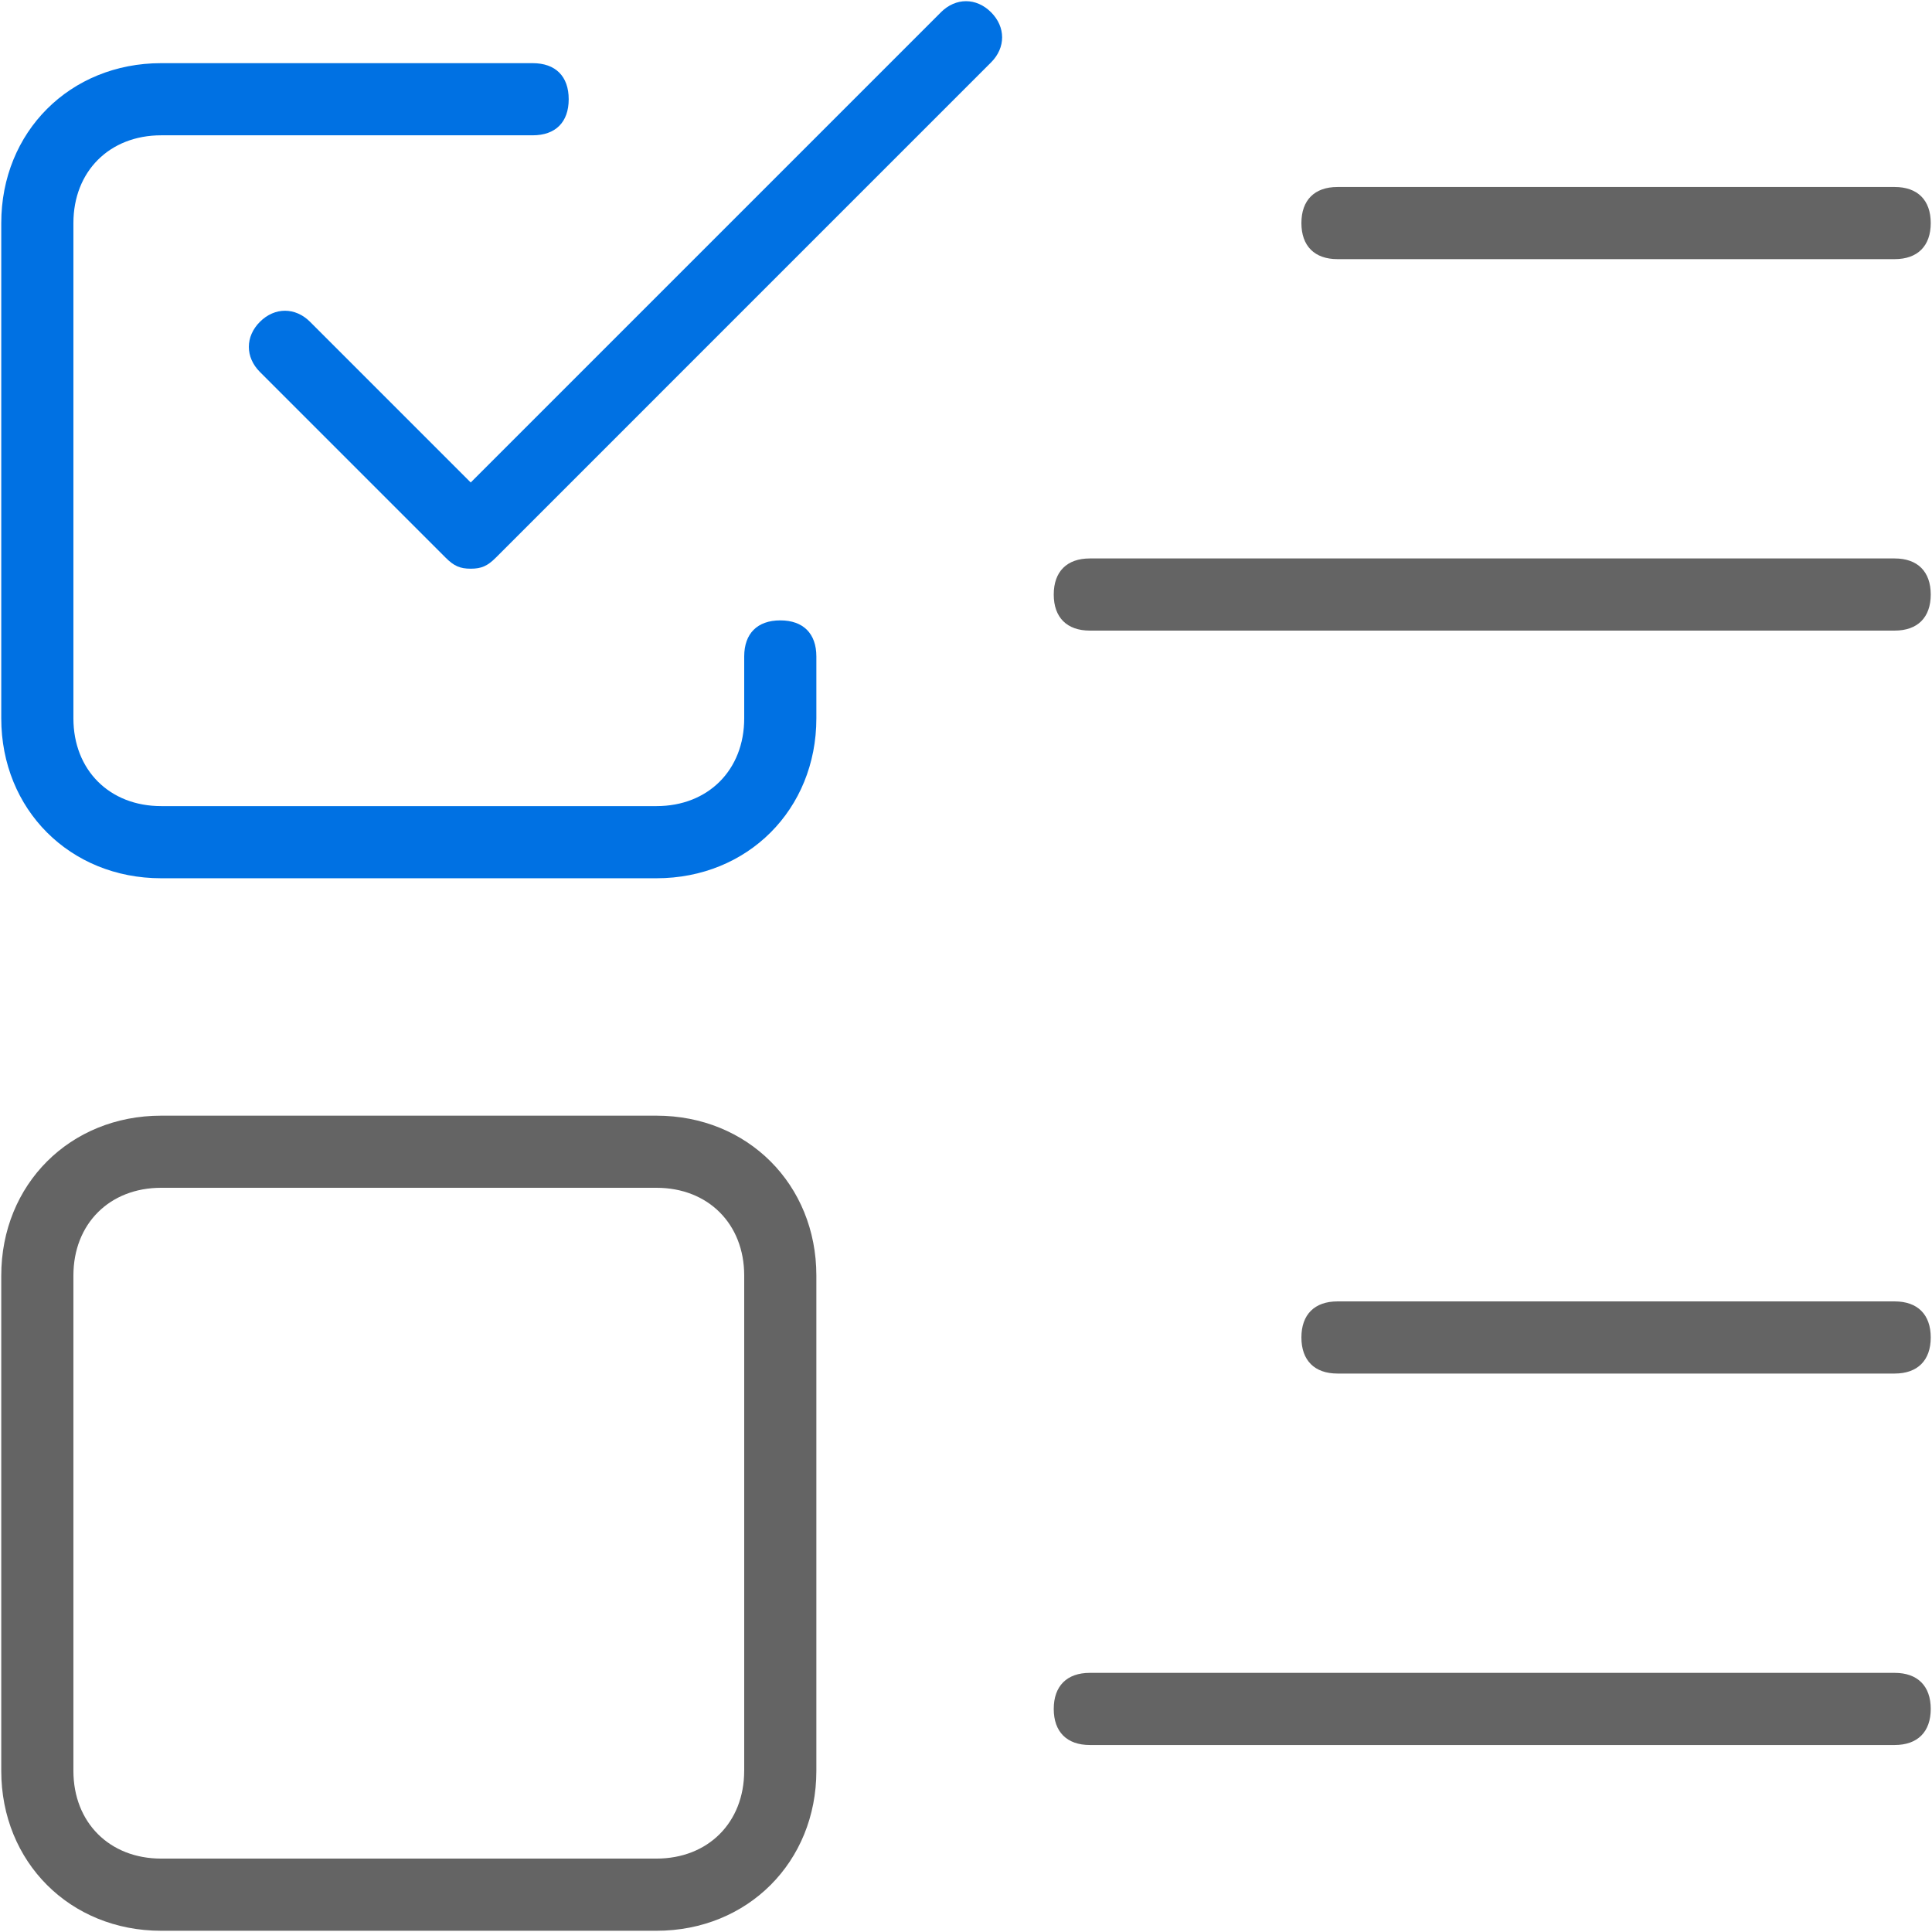
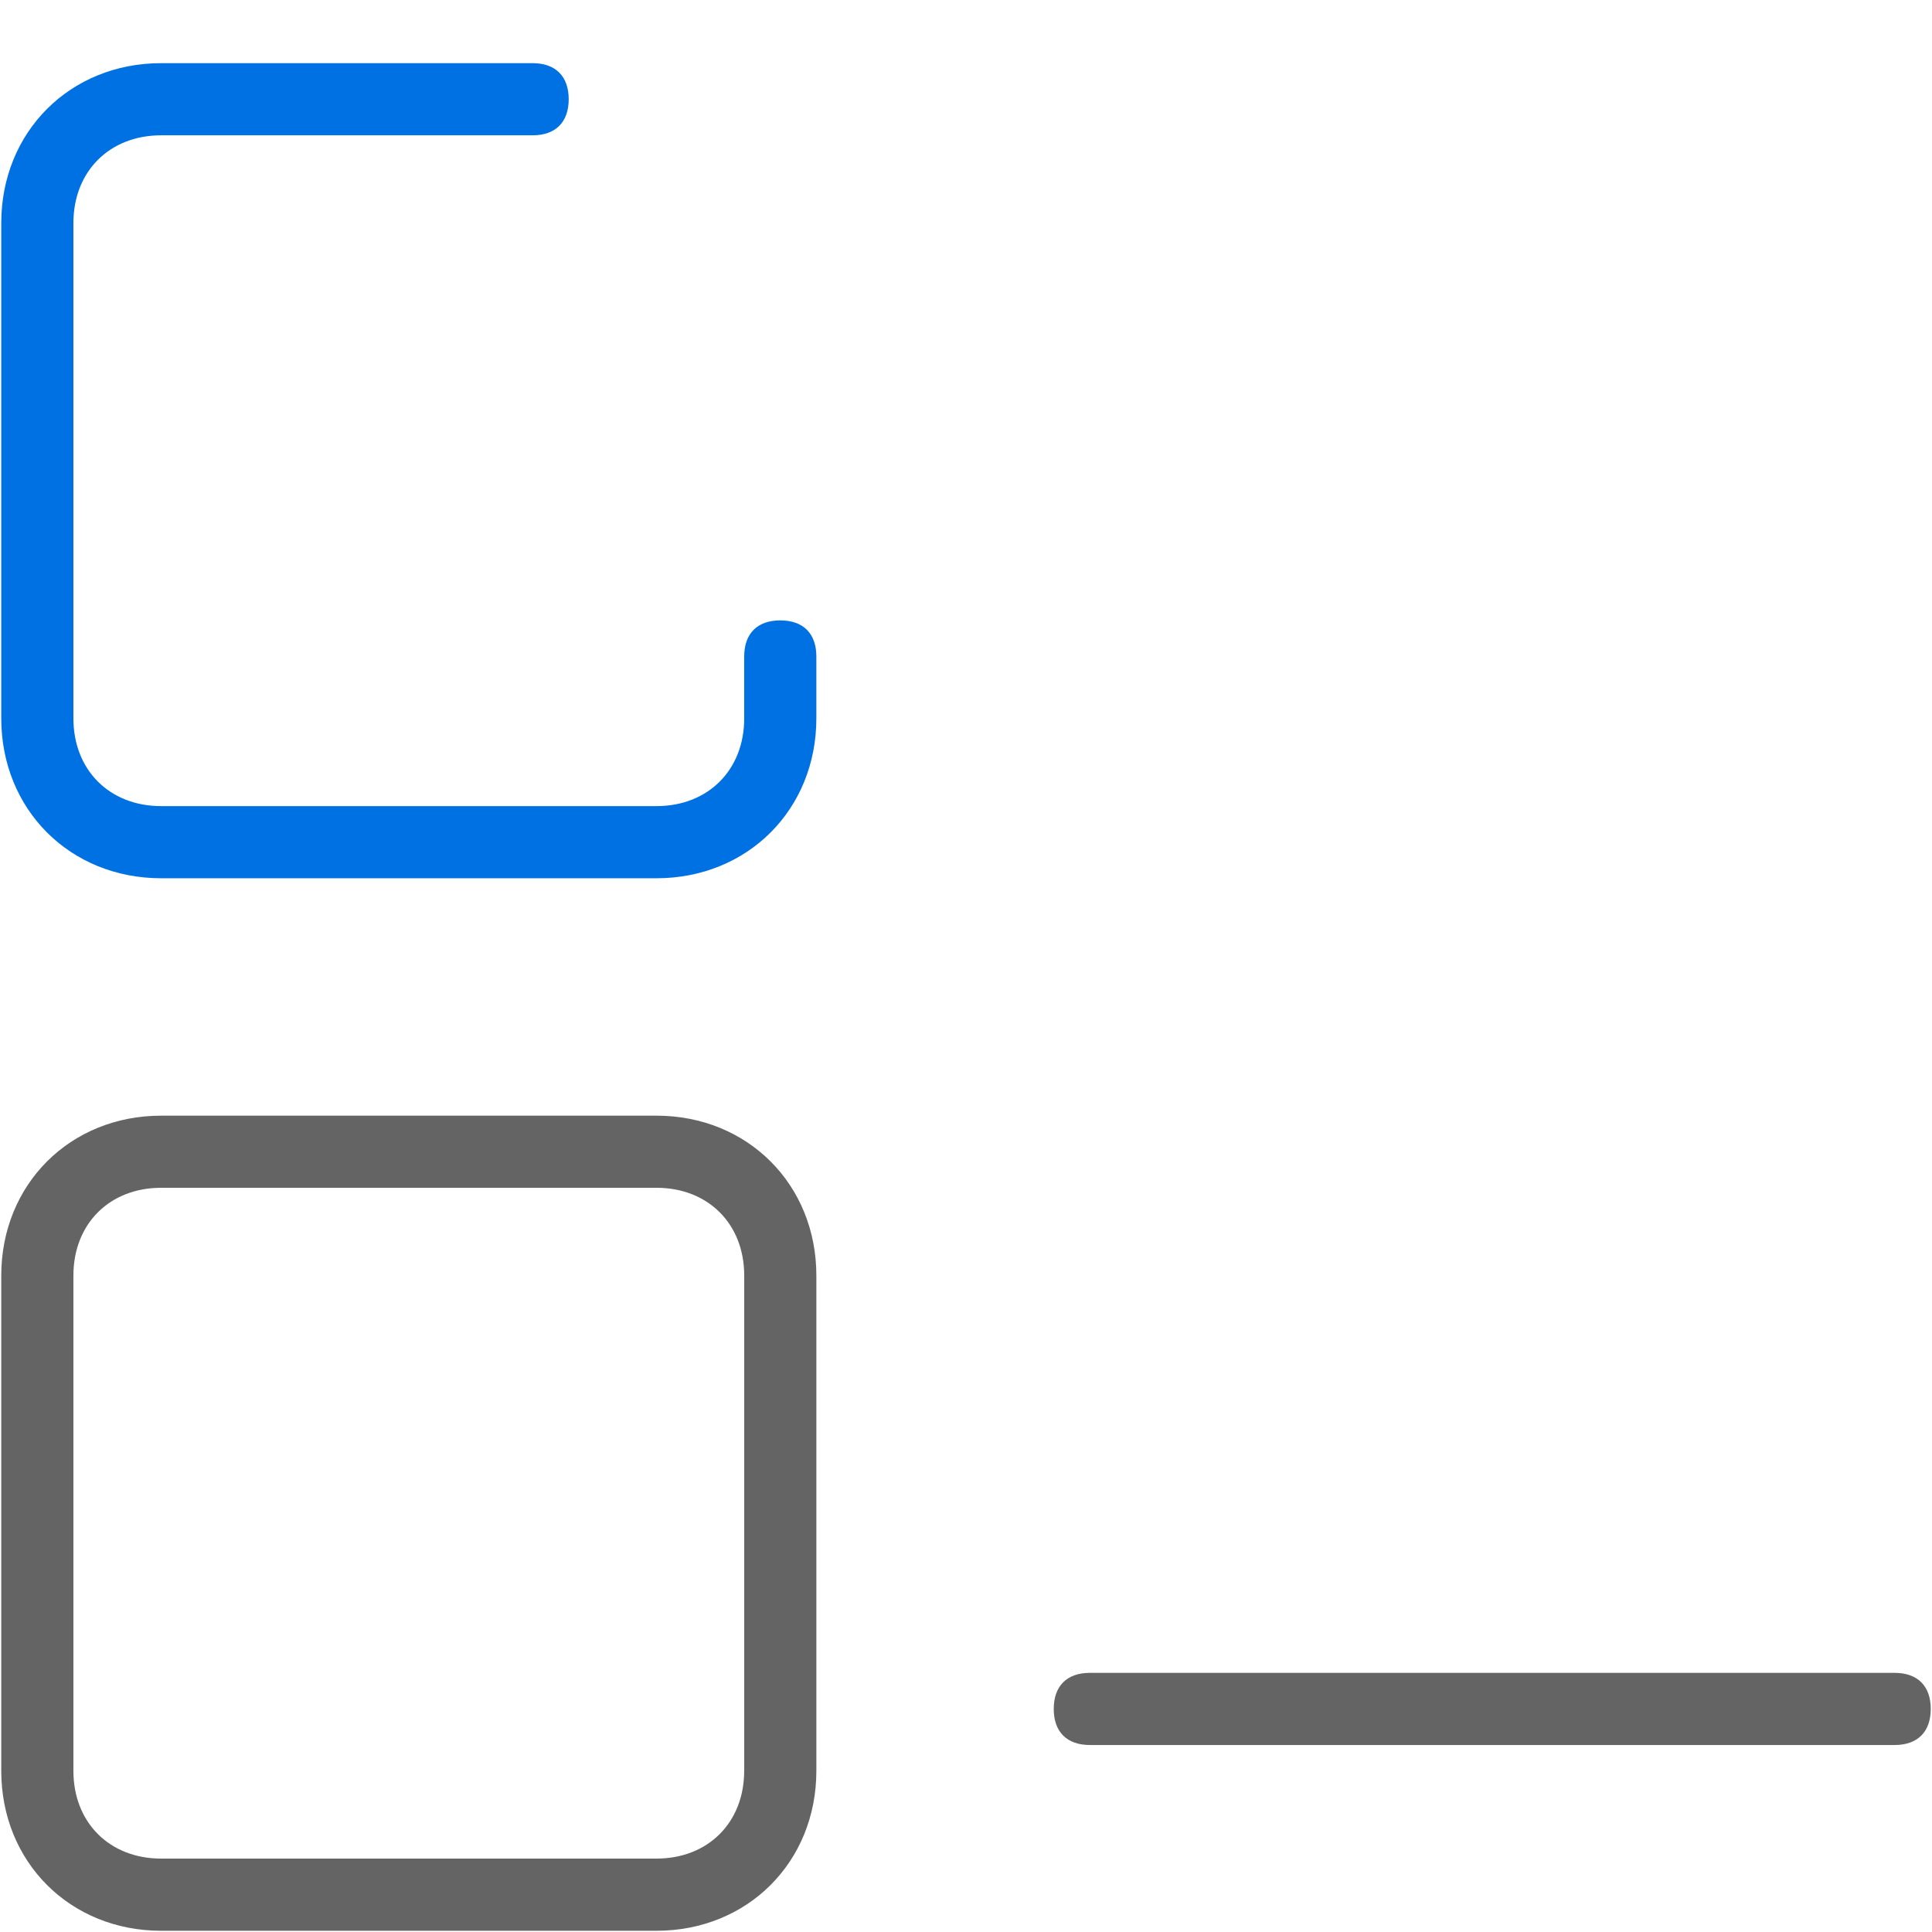
<svg xmlns="http://www.w3.org/2000/svg" id="Vrstva_1" viewBox="0 0 767.47 767.47">
  <defs>
    <style>.cls-1{fill:#0071E3;}.cls-2{fill:#646464;}</style>
  </defs>
  <path class="cls-1" d="M211.58,25.09H64.02C27.81,25.09.5,52.4.5,88.61v196.75c0,36.21,27.31,63.52,63.52,63.52h196.75c36.21,0,63.52-27.31,63.52-63.52v-24.59c0-9.11-5.22-14.33-14.33-14.33s-14.33,5.22-14.33,14.33v24.59c0,20.52-14.33,34.86-34.86,34.86H64.02c-20.52,0-34.86-14.33-34.86-34.86V88.61c0-20.52,14.33-34.86,34.86-34.86h147.56c9.11,0,14.33-5.22,14.33-14.33s-5.22-14.33-14.33-14.33Z" />
  <path class="cls-2" d="M260.77,443.19H64.02c-36.21,0-63.52,27.31-63.52,63.52v196.75c0,36.21,27.31,63.52,63.52,63.52h196.75c36.21,0,63.52-27.31,63.52-63.52v-196.75c0-36.21-27.31-63.52-63.52-63.52ZM295.62,703.45c0,20.52-14.33,34.86-34.86,34.86H64.02c-20.52,0-34.86-14.33-34.86-34.86v-196.75c0-20.52,14.33-34.86,34.86-34.86h196.75c20.52,0,34.86,14.33,34.86,34.86v196.75Z" />
-   <path class="cls-1" d="M373.78,4.87l-186.79,186.79-63.82-63.82c-2.93-2.93-6.44-4.4-9.96-4.4s-7.03,1.47-9.96,4.4c-5.86,5.86-5.86,14.05,0,19.92l73.78,73.78c3.31,3.31,5.73,4.37,9.96,4.37s6.65-1.06,9.96-4.37L393.69,24.79c5.86-5.86,5.86-14.05,0-19.92s-14.05-5.86-19.92,0Z" />
  <path class="cls-2" d="M432.92,664.53c-9.11,0-14.33,5.22-14.33,14.33s5.22,14.33,14.33,14.33h319.72c9.11,0,14.33-5.22,14.33-14.33s-5.22-14.33-14.33-14.33h-319.72Z" />
-   <path class="cls-2" d="M531.3,516.97c-9.11,0-14.33,5.22-14.33,14.33s5.22,14.33,14.33,14.33h221.34c9.11,0,14.33-5.22,14.33-14.33s-5.22-14.33-14.33-14.33h-221.34Z" />
-   <path class="cls-2" d="M432.92,221.84c-9.11,0-14.33,5.22-14.33,14.33s5.22,14.33,14.33,14.33h319.72c9.11,0,14.33-5.22,14.33-14.33s-5.22-14.33-14.33-14.33h-319.72Z" />
-   <path class="cls-2" d="M531.3,74.28c-9.11,0-14.33,5.22-14.33,14.33s5.22,14.33,14.33,14.33h221.34c9.11,0,14.33-5.22,14.33-14.33s-5.22-14.33-14.33-14.33h-221.34Z" />
</svg>